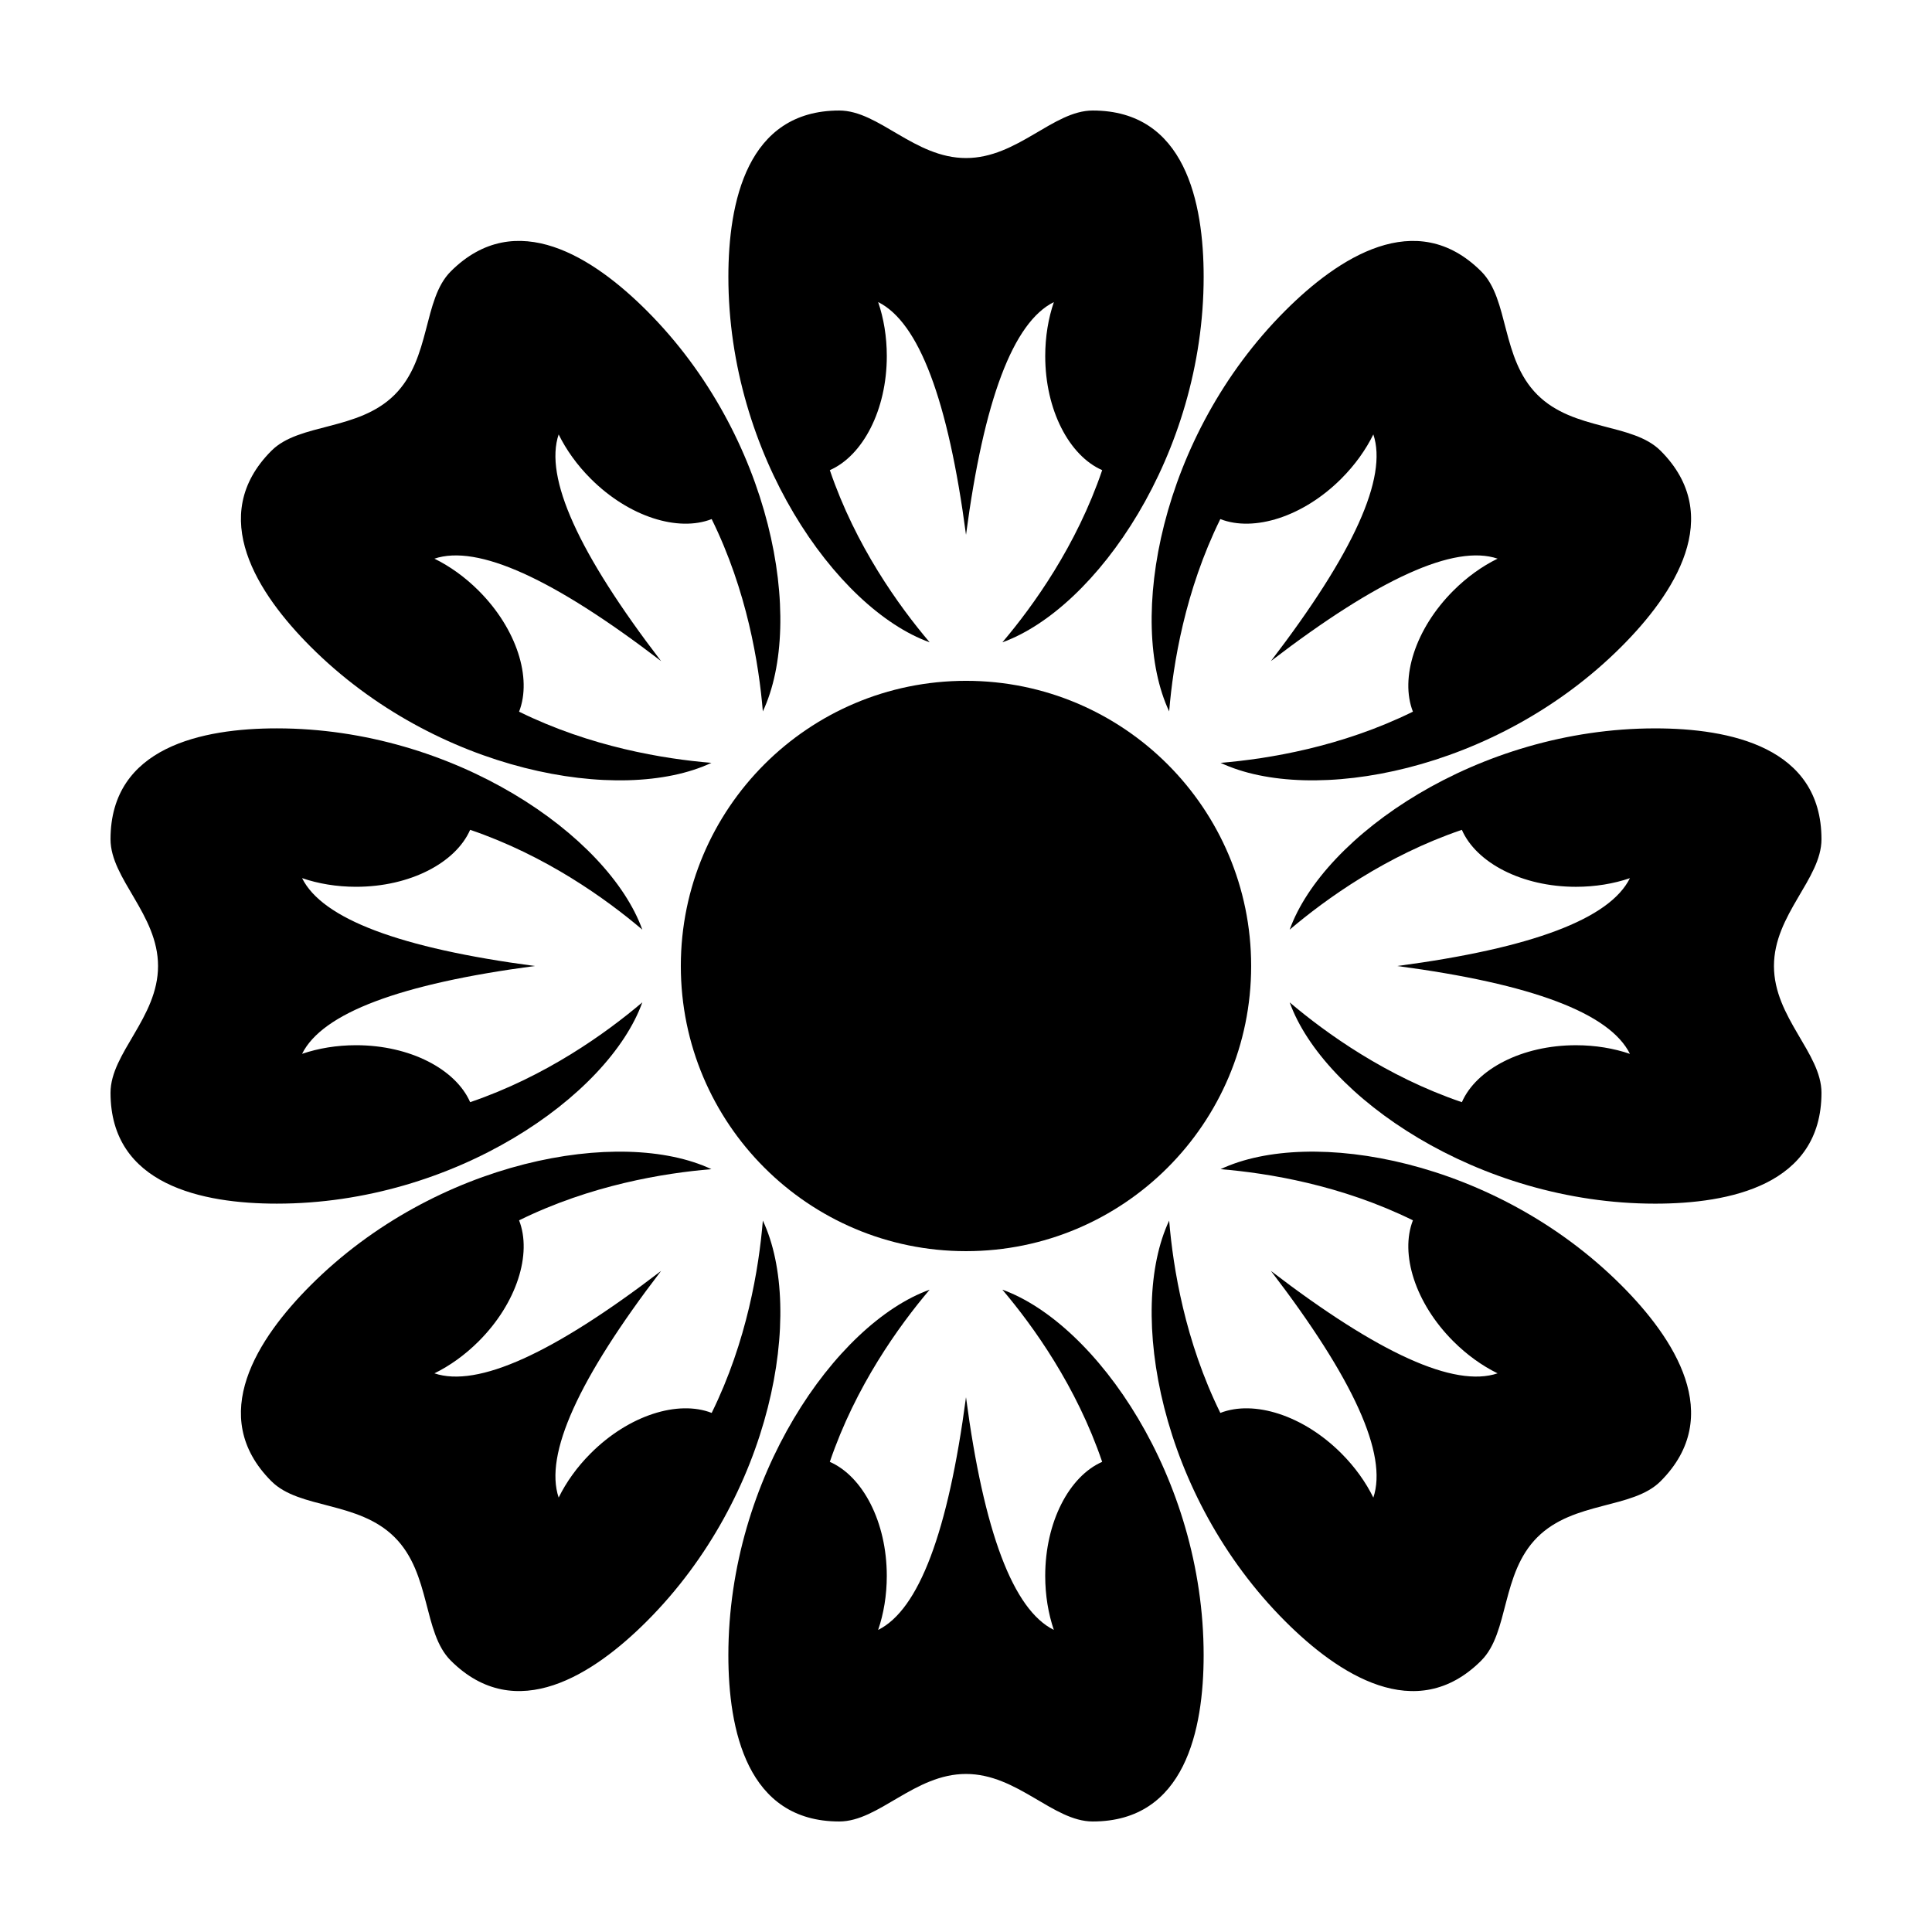
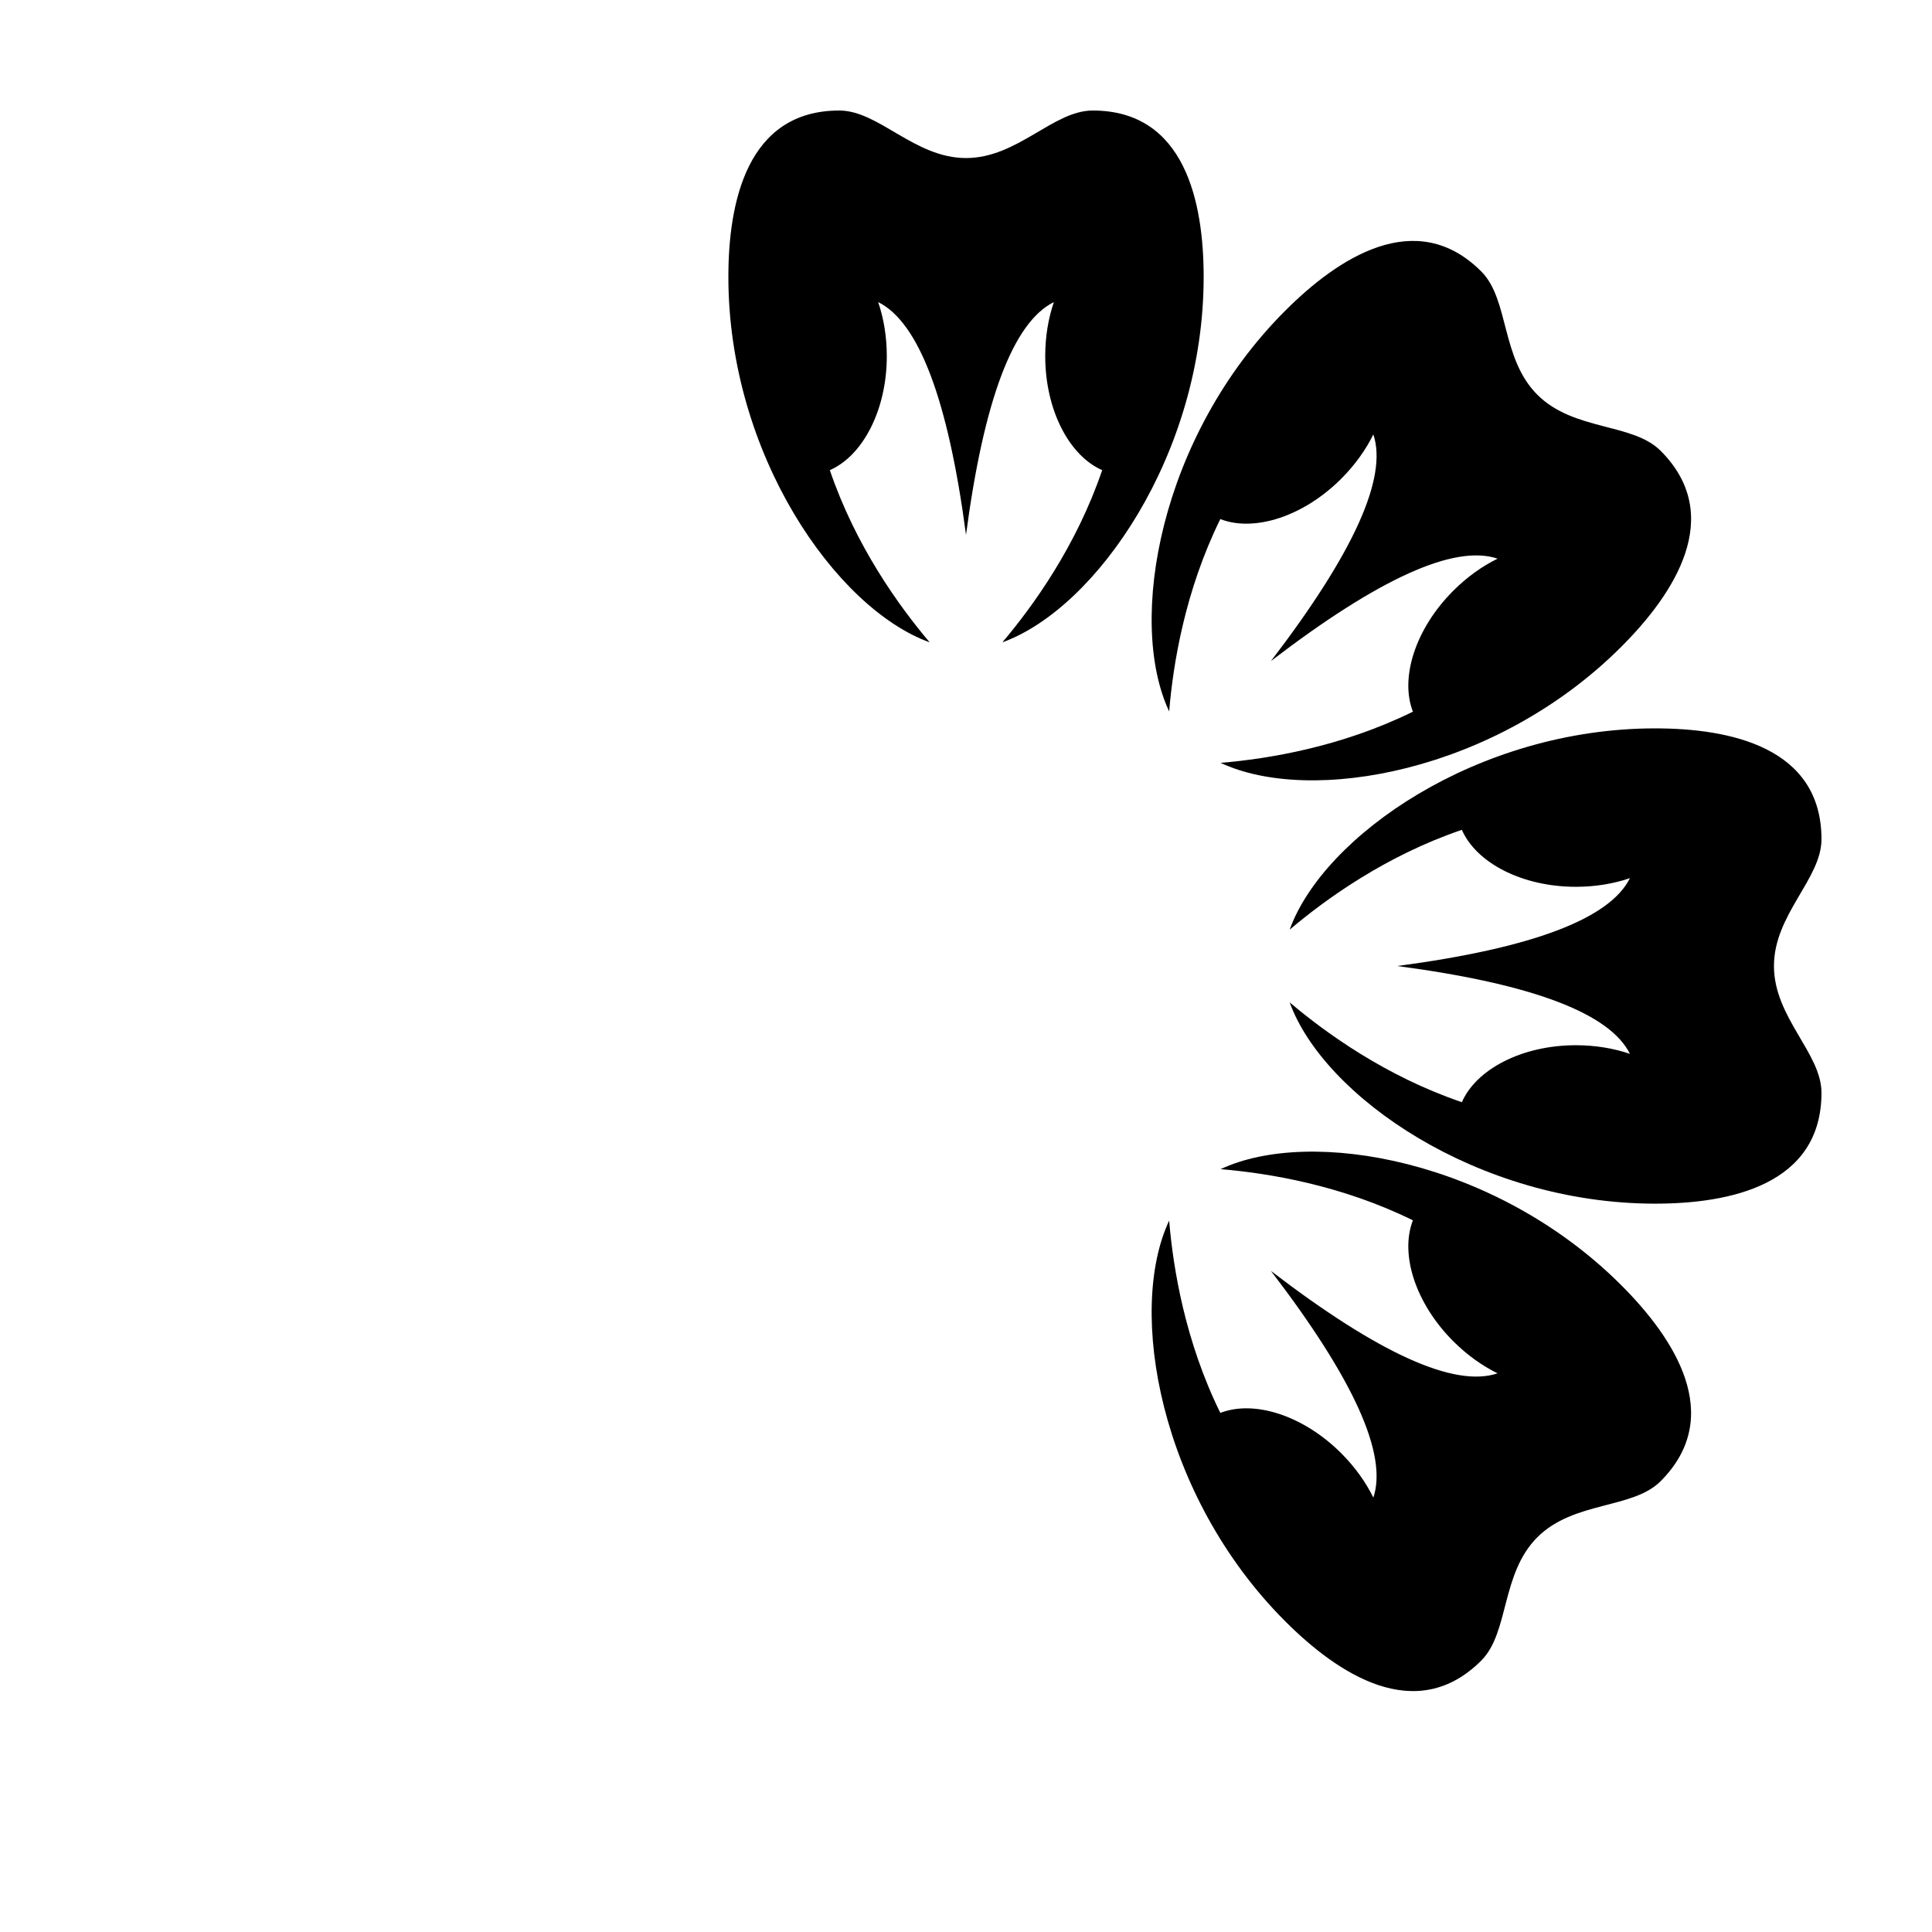
<svg xmlns="http://www.w3.org/2000/svg" fill="#000000" width="800px" height="800px" version="1.1" viewBox="144 144 512 512">
  <g fill-rule="evenodd">
    <path d="m433.59 173.29c24.477 0 29.391 24.375 29.391 44.082 0 47.039-28.508 87.902-53.34 96.848 8.18-9.648 19.645-25.605 26.449-45.625-8.723-3.824-15.094-15.91-15.094-30.23 0-5.152 0.824-10.016 2.289-14.309-10.789 5.356-18.551 25.914-23.281 61.676-4.734-35.762-12.496-56.32-23.281-61.676 1.465 4.293 2.289 9.156 2.289 14.309 0 14.32-6.375 26.41-15.098 30.23 6.809 20.027 18.273 35.984 26.457 45.629-24.836-8.941-53.344-49.809-53.344-96.852 0-19.707 4.914-44.082 29.387-44.082 10.5 0 19.918 12.594 33.59 12.594 13.668 0 23.086-12.594 33.586-12.594z" />
    <path d="m584.06 263.44c17.309 17.305 3.547 38.016-10.391 51.953-33.262 33.262-82.312 42-106.2 30.766 12.609-1.039 31.996-4.215 50.969-13.559-3.465-8.871 0.574-21.926 10.699-32.051 3.644-3.644 7.664-6.5 11.742-8.5-11.418-3.84-31.445 5.207-60.078 27.148 21.941-28.633 30.992-48.656 27.148-60.07-2 4.07-4.856 8.09-8.5 11.734-10.125 10.125-23.18 14.168-32.051 10.699-9.344 18.977-12.52 38.367-13.555 50.973-11.238-23.883-2.5-72.938 30.762-106.2 13.938-13.938 34.648-27.695 51.953-10.391 7.426 7.426 5.18 22.988 14.844 32.656 9.668 9.664 25.23 7.418 32.656 14.844z" />
-     <path d="m263.44 215.94c17.305-17.305 38.016-3.547 51.953 10.391 33.262 33.262 42 82.312 30.766 106.2-1.039-12.609-4.215-31.996-13.559-50.969-8.871 3.469-21.926-0.574-32.051-10.699-3.644-3.644-6.5-7.664-8.5-11.738-3.84 11.418 5.207 31.441 27.148 60.074-28.633-21.941-48.656-30.988-60.07-27.148 4.07 2 8.09 4.856 11.734 8.5 10.125 10.125 14.168 23.18 10.699 32.051 18.977 9.344 38.367 12.523 50.973 13.559-23.883 11.234-72.938 2.5-106.2-30.766-13.938-13.938-27.695-34.648-10.391-51.953 7.426-7.426 22.988-5.18 32.656-14.844 9.664-9.668 7.418-25.23 14.844-32.656z" />
-     <path d="m173.29 366.41c0-24.473 24.375-29.387 44.082-29.387 47.039 0 87.902 28.504 96.848 53.34-9.648-8.184-25.605-19.645-45.625-26.453-3.824 8.723-15.91 15.098-30.23 15.098-5.152 0-10.016-0.824-14.309-2.293 5.356 10.789 25.914 18.551 61.676 23.285-35.762 4.731-56.32 12.492-61.676 23.277 4.293-1.461 9.156-2.285 14.309-2.285 14.32 0 26.41 6.371 30.23 15.094 20.027-6.809 35.984-18.273 45.629-26.453-8.941 24.832-49.809 53.344-96.852 53.344-19.707 0-44.082-4.914-44.082-29.391 0-10.5 12.594-19.918 12.594-33.586 0-13.672-12.594-23.09-12.594-33.59z" />
    <path d="m626.71 433.59c0 24.477-24.371 29.391-44.082 29.391-47.039 0-87.902-28.508-96.848-53.34 9.648 8.18 25.605 19.645 45.629 26.449 3.82-8.723 15.906-15.094 30.227-15.094 5.152 0 10.016 0.824 14.312 2.289-5.359-10.789-25.918-18.551-61.676-23.281 35.758-4.734 56.316-12.496 61.672-23.281-4.293 1.465-9.156 2.289-14.309 2.289-14.32 0-26.41-6.375-30.23-15.098-20.023 6.809-35.984 18.273-45.629 26.457 8.945-24.836 49.809-53.344 96.852-53.344 19.711 0 44.082 4.914 44.082 29.387 0 10.5-12.594 19.918-12.594 33.59 0 13.668 12.594 23.086 12.594 33.586z" />
    <path d="m536.56 584.06c-17.305 17.309-38.016 3.547-51.953-10.391-33.262-33.262-42-82.312-30.766-106.2 1.039 12.609 4.219 31.996 13.562 50.969 8.871-3.465 21.922 0.574 32.047 10.699 3.644 3.644 6.5 7.664 8.5 11.742 3.844-11.418-5.207-31.445-27.148-60.078 28.633 21.941 48.66 30.992 60.07 27.148-4.07-2-8.09-4.856-11.734-8.5-10.125-10.125-14.168-23.18-10.699-32.051-18.977-9.344-38.367-12.52-50.973-13.555 23.883-11.238 72.941-2.5 106.2 30.762 13.938 13.938 27.699 34.648 10.391 51.953-7.426 7.426-22.988 5.18-32.656 14.844-9.664 9.668-7.418 25.23-14.844 32.656z" />
-     <path d="m215.94 536.56c-17.305-17.305-3.547-38.016 10.391-51.953 33.262-33.262 82.312-42 106.2-30.766-12.609 1.039-31.996 4.219-50.969 13.562 3.469 8.871-0.574 21.922-10.699 32.047-3.644 3.644-7.664 6.5-11.738 8.5 11.418 3.844 31.441-5.207 60.074-27.148-21.941 28.633-30.988 48.66-27.148 60.07 2-4.07 4.856-8.09 8.5-11.734 10.125-10.125 23.18-14.168 32.051-10.699 9.344-18.977 12.523-38.367 13.559-50.973 11.234 23.883 2.5 72.941-30.766 106.2-13.938 13.938-34.648 27.699-51.953 10.391-7.426-7.426-5.18-22.988-14.844-32.656-9.668-9.664-25.23-7.418-32.656-14.844z" />
-     <path d="m366.41 626.71c-24.473 0-29.387-24.371-29.387-44.082 0-47.039 28.504-87.902 53.34-96.848-8.184 9.648-19.645 25.605-26.453 45.629 8.723 3.82 15.098 15.906 15.098 30.227 0 5.152-0.824 10.016-2.293 14.312 10.789-5.359 18.551-25.918 23.285-61.676 4.731 35.758 12.492 56.316 23.277 61.672-1.461-4.293-2.285-9.156-2.285-14.309 0-14.32 6.371-26.41 15.094-30.23-6.809-20.023-18.273-35.984-26.453-45.629 24.832 8.945 53.344 49.809 53.344 96.852 0 19.711-4.914 44.082-29.391 44.082-10.5 0-19.918-12.594-33.586-12.594-13.672 0-23.09 12.594-33.59 12.594z" />
-     <path d="m400 475.57c41.734 0 75.57-33.836 75.57-75.57 0-41.738-33.836-75.574-75.57-75.574-41.738 0-75.574 33.836-75.574 75.574 0 41.734 33.836 75.57 75.574 75.57z" />
  </g>
</svg>